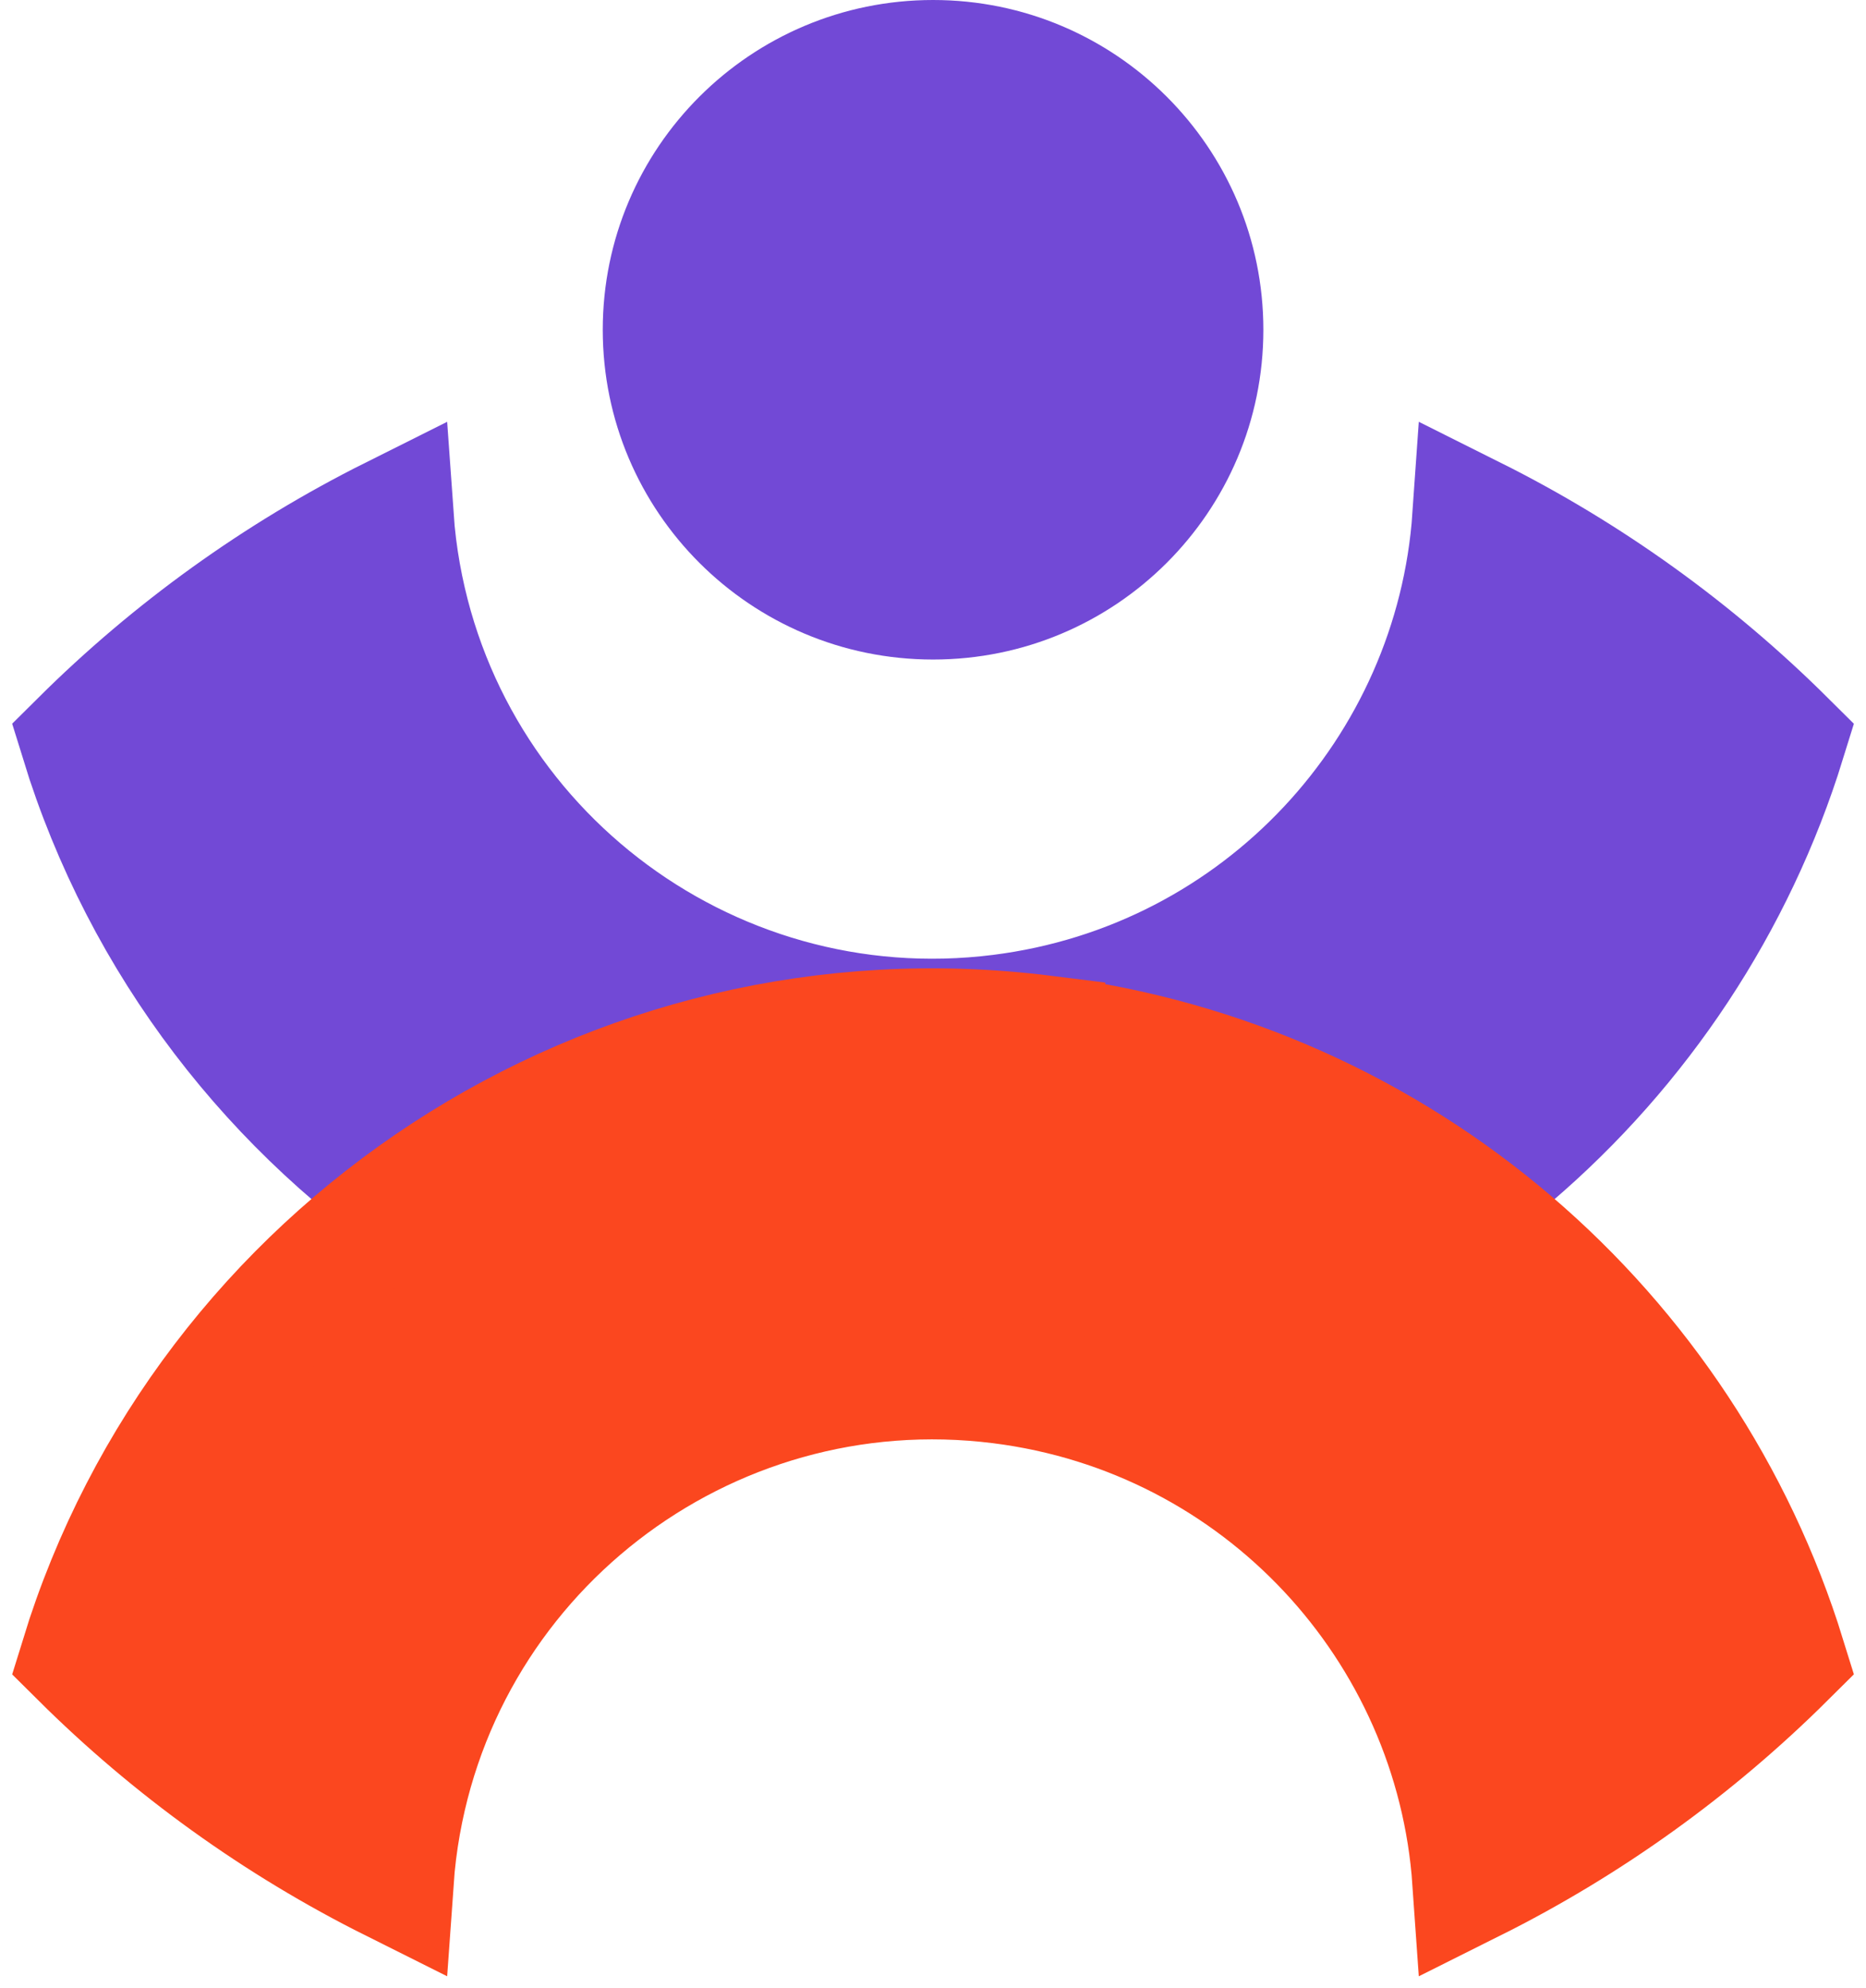
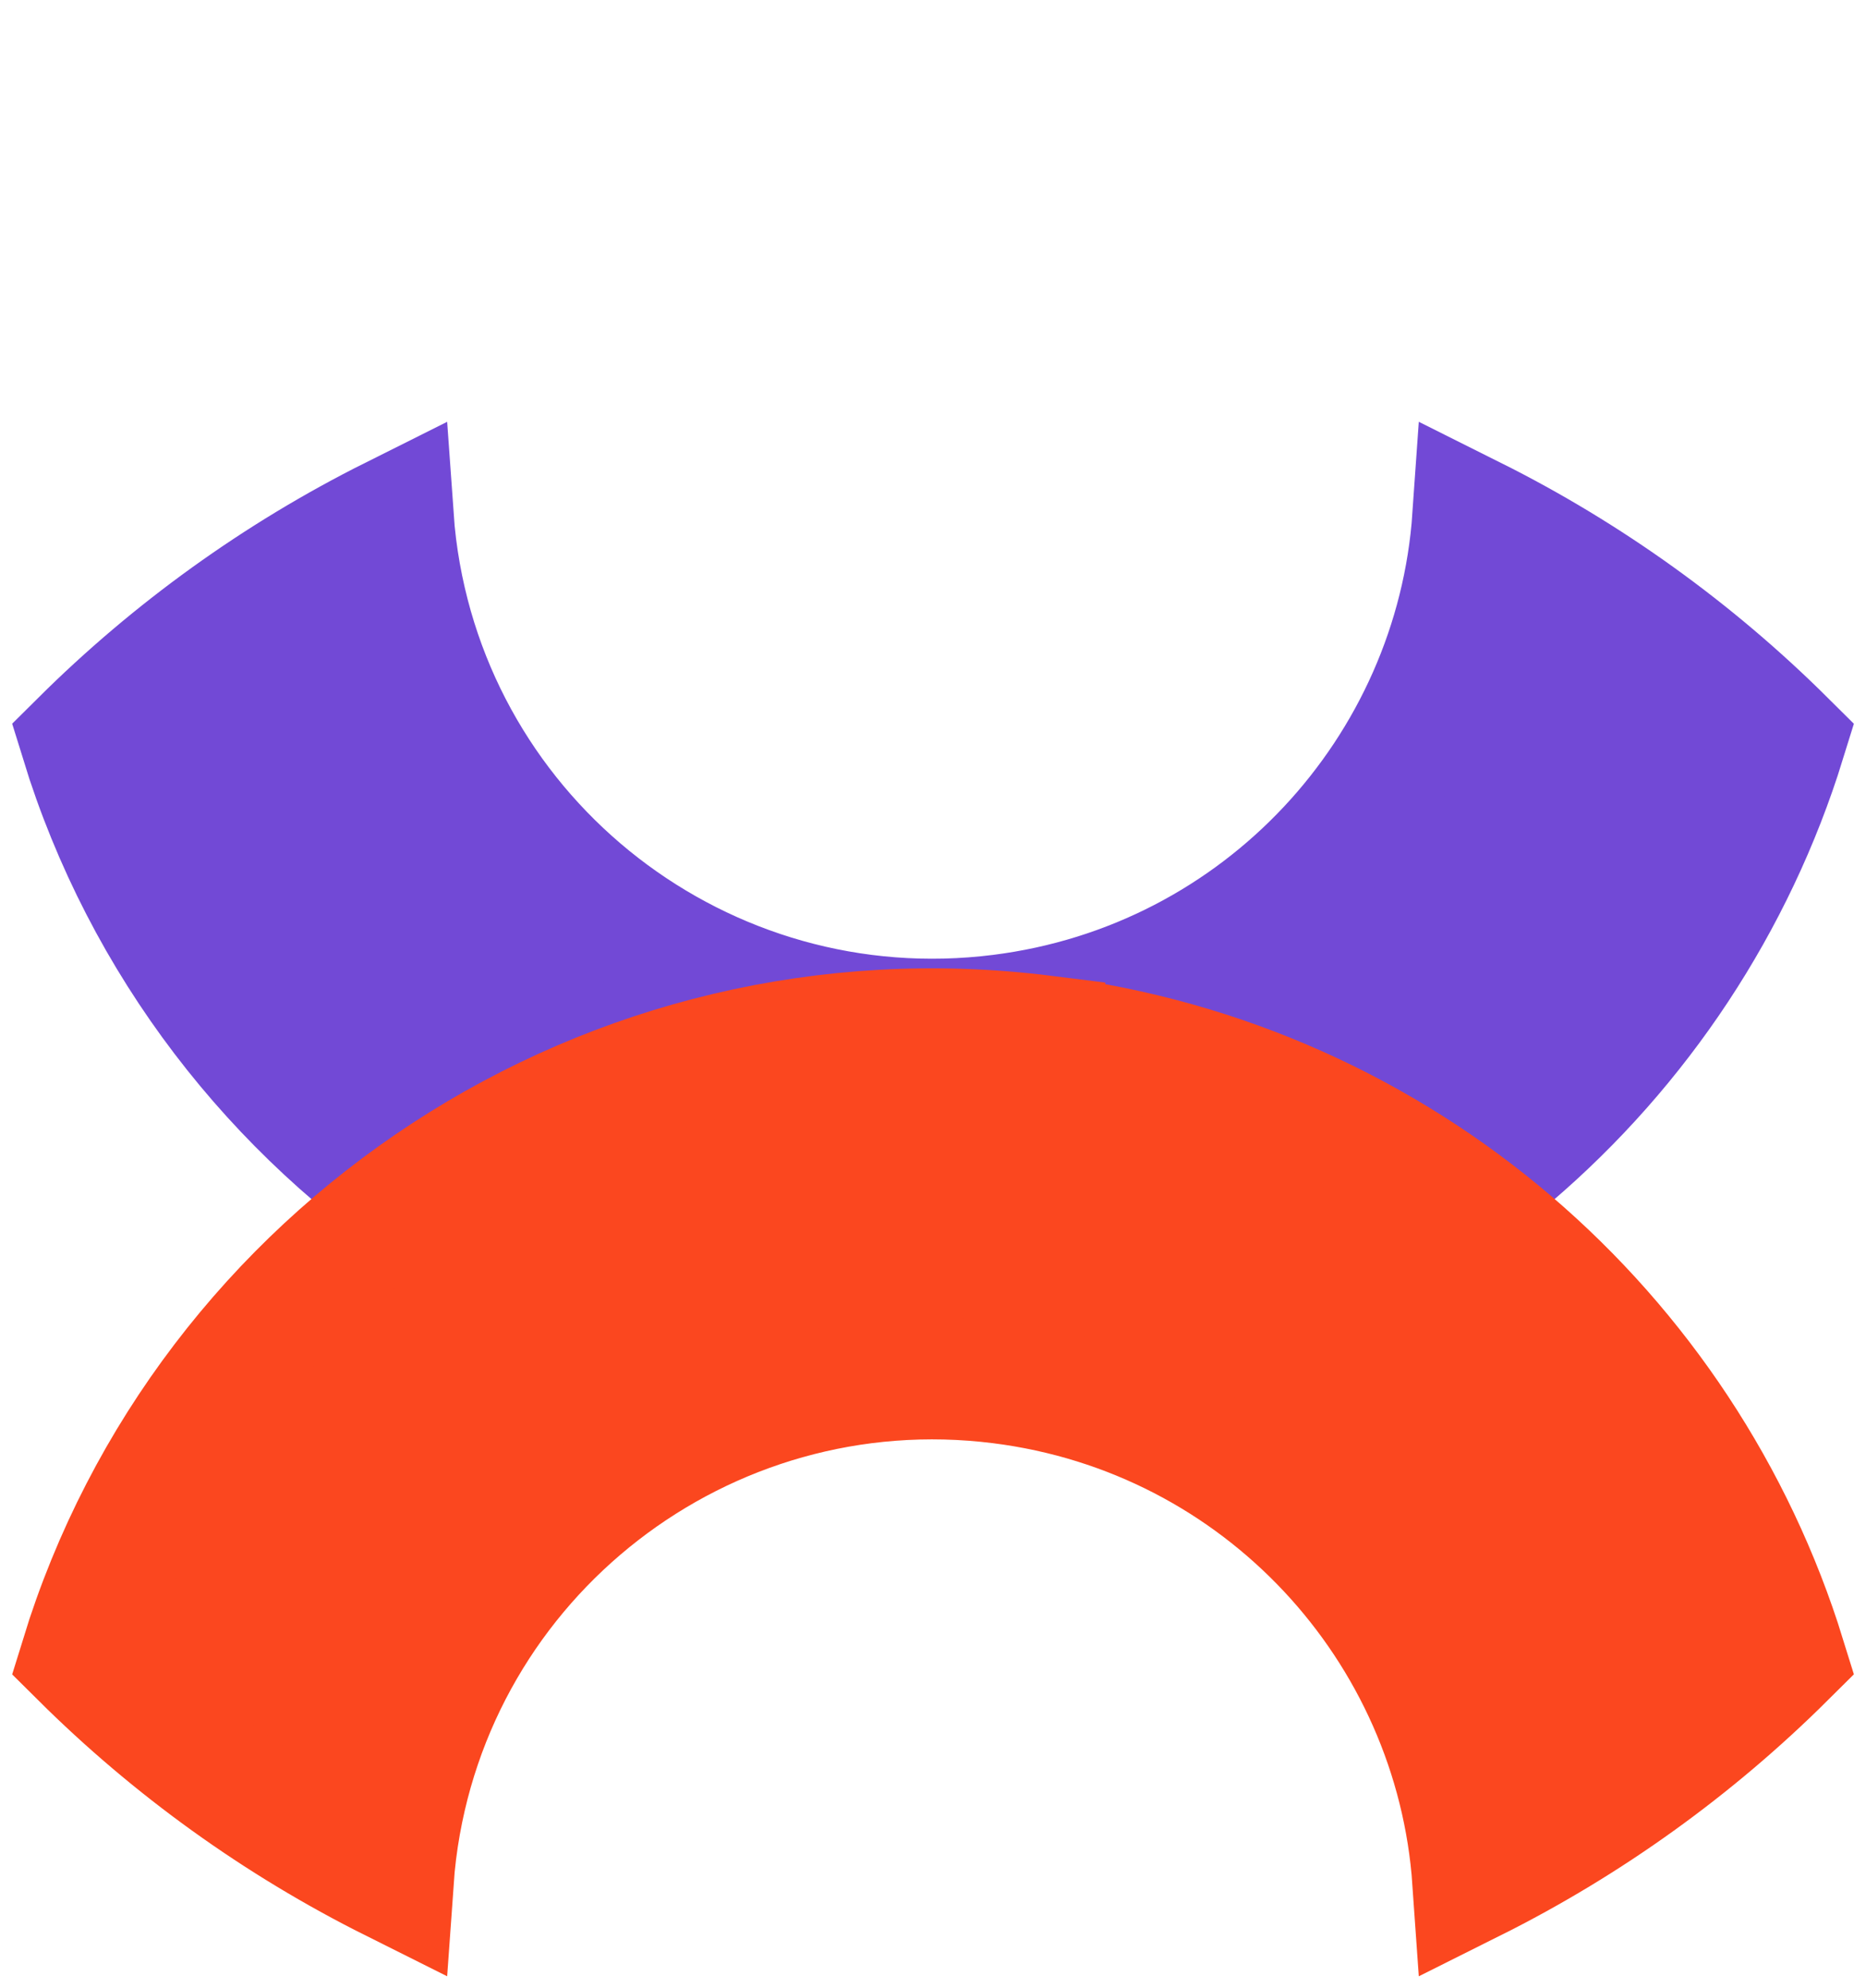
<svg xmlns="http://www.w3.org/2000/svg" width="46" height="49" viewBox="0 0 46 49" fill="none">
  <g id="Group">
    <g id="Layer_1">
      <g id="Group_2">
        <g id="Vector" style="mix-blend-mode:multiply">
          <path d="M25.746 33.564C34.585 32.453 41.532 26.243 44 18.263C41.761 16.039 39.169 14.169 36.316 12.743C35.883 18.964 31.1 24.215 24.667 25.024C17.353 25.945 10.678 20.771 9.755 13.471C9.725 13.227 9.701 12.985 9.684 12.743C6.831 14.169 4.239 16.039 2 18.263C5.073 28.265 14.991 34.917 25.746 33.566V33.564Z" fill="#7249D6" />
          <path d="M25.746 33.564C34.585 32.453 41.532 26.243 44 18.263C41.761 16.039 39.169 14.169 36.316 12.743C35.883 18.964 31.1 24.215 24.667 25.024C17.353 25.945 10.678 20.771 9.755 13.471C9.725 13.227 9.701 12.985 9.684 12.743C6.831 14.169 4.239 16.039 2 18.263C5.073 28.265 14.991 34.917 25.746 33.566V33.564Z" stroke="#7249D6" stroke-width="3" stroke-miterlimit="10" />
        </g>
        <g id="Vector_2" style="mix-blend-mode:multiply">
          <path d="M25.746 25.543C34.585 26.654 41.532 32.864 44 40.844C41.761 43.068 39.169 44.938 36.316 46.364C35.883 40.143 31.1 34.892 24.667 34.083C17.353 33.162 10.678 38.336 9.755 45.636C9.725 45.88 9.701 46.122 9.684 46.364C6.831 44.938 4.239 43.068 2 40.844C5.073 30.842 14.991 24.19 25.746 25.541V25.543Z" fill="#FB471F" />
          <path d="M25.746 25.543C34.585 26.654 41.532 32.864 44 40.844C41.761 43.068 39.169 44.938 36.316 46.364C35.883 40.143 31.1 34.892 24.667 34.083C17.353 33.162 10.678 38.336 9.755 45.636C9.725 45.88 9.701 46.122 9.684 46.364C6.831 44.938 4.239 43.068 2 40.844C5.073 30.842 14.991 24.19 25.746 25.541V25.543Z" stroke="#FB471F" stroke-width="3" stroke-miterlimit="10" />
        </g>
-         <path id="Vector_3" d="M23.002 16.256C27.499 16.256 31.144 12.617 31.144 8.128C31.144 3.639 27.499 0 23.002 0C18.505 0 14.859 3.639 14.859 8.128C14.859 12.617 18.505 16.256 23.002 16.256Z" fill="#7249D6" />
      </g>
    </g>
  </g>
</svg>